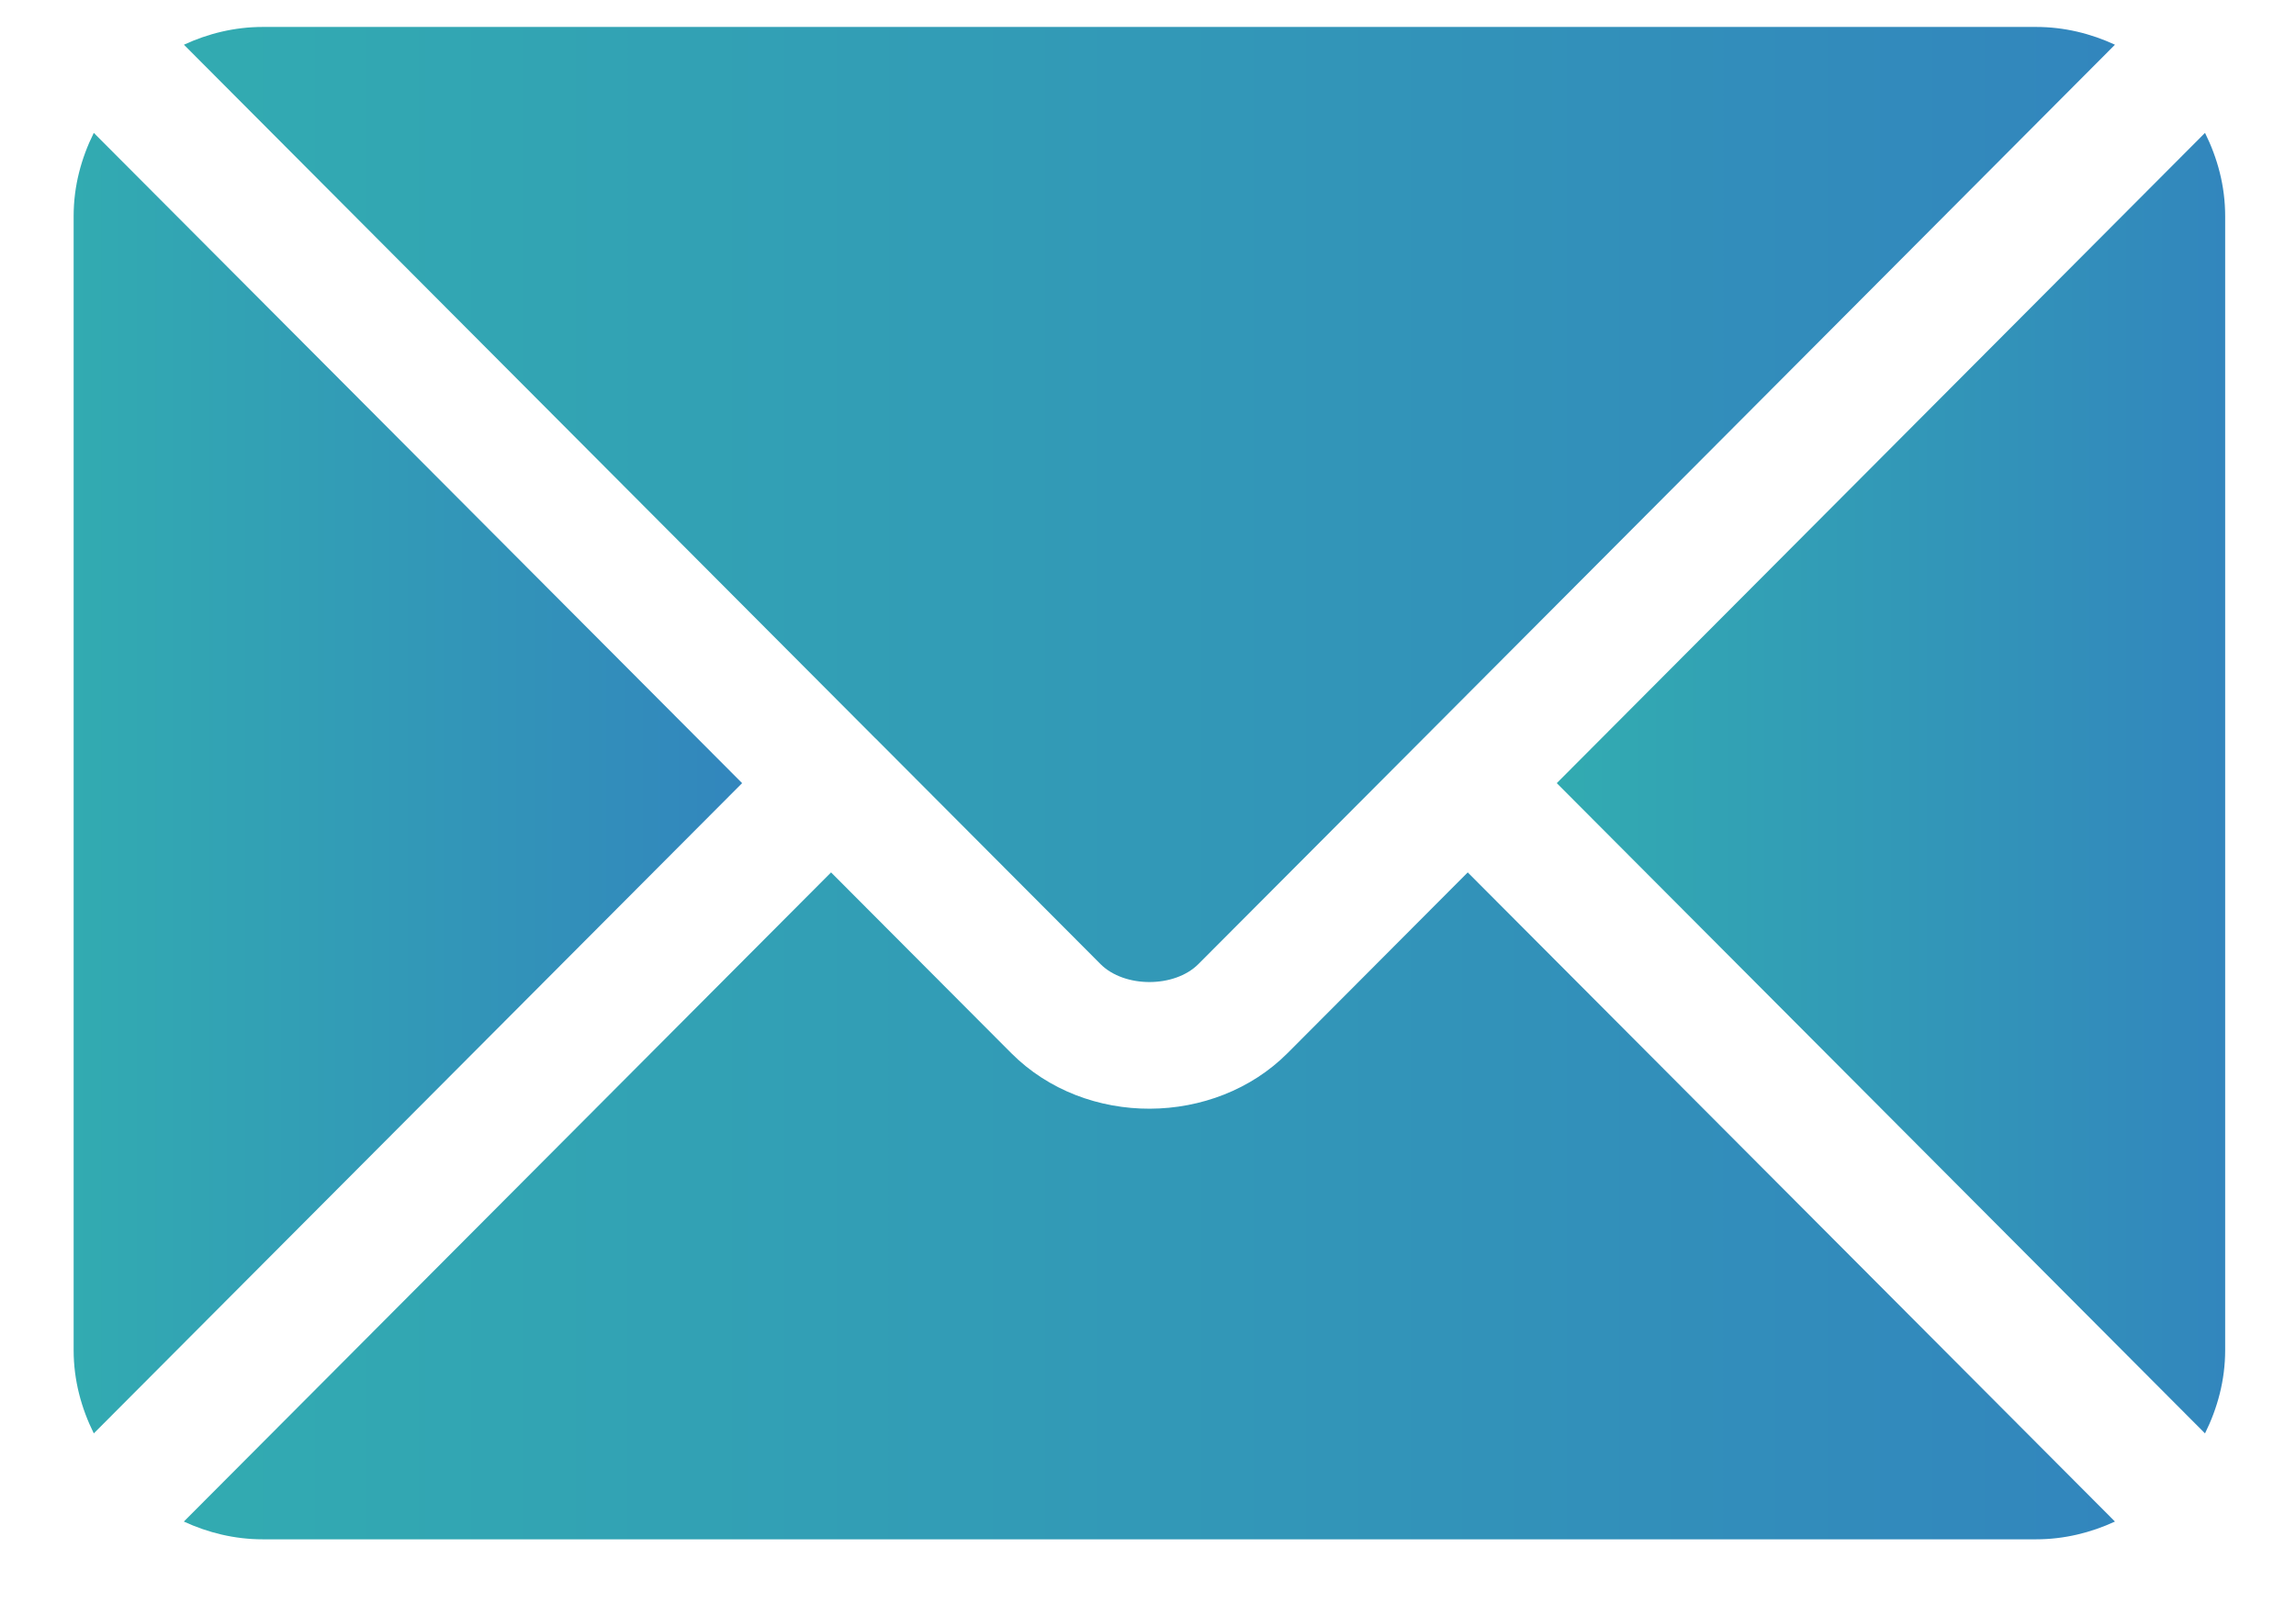
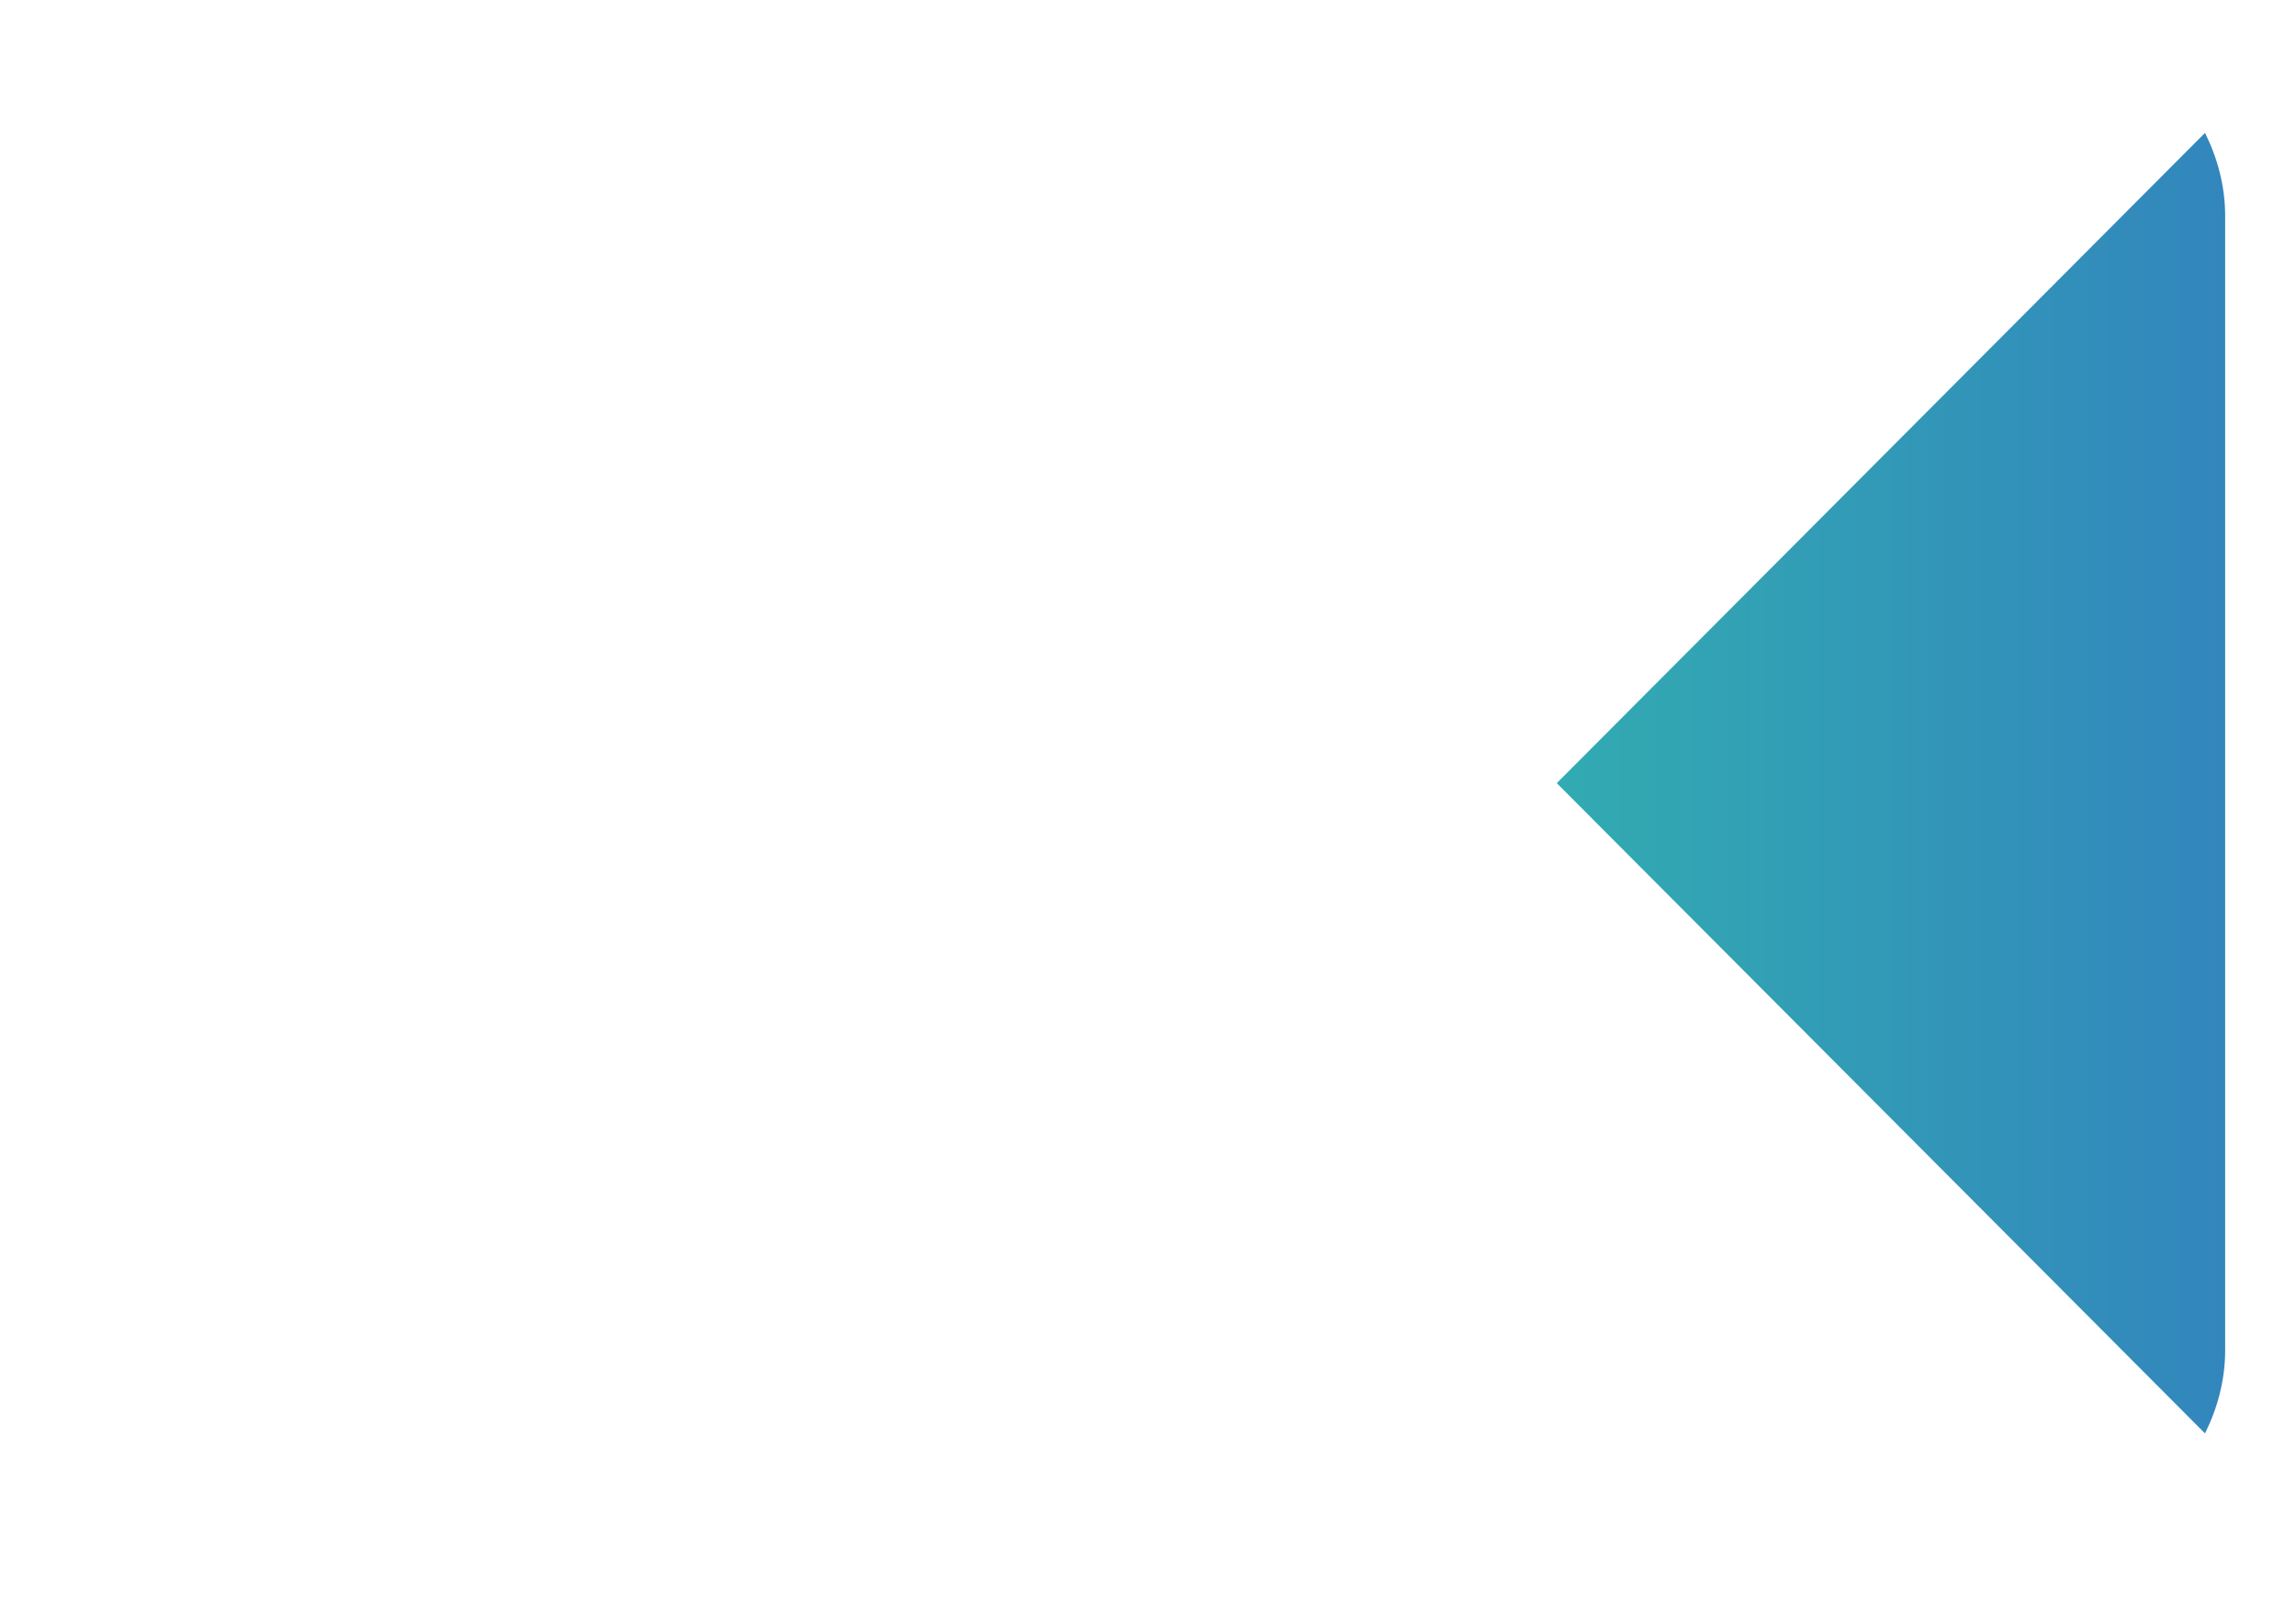
<svg xmlns="http://www.w3.org/2000/svg" width="27" height="19" viewBox="0 0 27 19" fill="none">
-   <path d="M17.26 10.262L15.141 12.388C14.282 13.25 12.77 13.269 11.892 12.388L9.773 10.262L2.162 17.898C2.445 18.029 2.758 18.107 3.09 18.107H23.943C24.275 18.107 24.587 18.029 24.871 17.898L17.26 10.262Z" fill="url(#paint0_linear_3385_1441)" />
-   <path d="M23.944 0.317H3.09C2.758 0.317 2.446 0.395 2.163 0.526L10.295 8.686C10.296 8.686 10.296 8.686 10.297 8.687C10.297 8.688 10.298 8.688 10.298 8.688L12.942 11.341C13.223 11.622 13.811 11.622 14.092 11.341L16.736 8.689C16.736 8.689 16.736 8.688 16.737 8.687C16.737 8.687 16.738 8.686 16.739 8.686L24.871 0.526C24.588 0.395 24.276 0.317 23.944 0.317Z" fill="url(#paint1_linear_3385_1441)" />
-   <path d="M1.103 1.563C0.956 1.859 0.866 2.188 0.866 2.541V15.883C0.866 16.235 0.956 16.564 1.103 16.861L8.727 9.212L1.103 1.563Z" fill="url(#paint2_linear_3385_1441)" />
  <path d="M25.93 1.563L18.307 9.212L25.93 16.861C26.077 16.564 26.167 16.235 26.167 15.883V2.541C26.167 2.188 26.077 1.859 25.93 1.563Z" fill="url(#paint3_linear_3385_1441)" />
  <defs>
    <linearGradient id="paint0_linear_3385_1441" x1="2.162" y1="14.184" x2="24.871" y2="14.184" gradientUnits="userSpaceOnUse">
      <stop stop-color="#32ABB1" />
      <stop offset="1" stop-color="#3286BD" />
    </linearGradient>
    <linearGradient id="paint1_linear_3385_1441" x1="2.163" y1="5.935" x2="24.871" y2="5.935" gradientUnits="userSpaceOnUse">
      <stop stop-color="#32ABB1" />
      <stop offset="1" stop-color="#3286BD" />
    </linearGradient>
    <linearGradient id="paint2_linear_3385_1441" x1="0.866" y1="9.212" x2="8.727" y2="9.212" gradientUnits="userSpaceOnUse">
      <stop stop-color="#32ABB1" />
      <stop offset="1" stop-color="#3286BD" />
    </linearGradient>
    <linearGradient id="paint3_linear_3385_1441" x1="18.307" y1="9.212" x2="26.167" y2="9.212" gradientUnits="userSpaceOnUse">
      <stop stop-color="#32ABB1" />
      <stop offset="1" stop-color="#3286BD" />
    </linearGradient>
  </defs>
</svg>